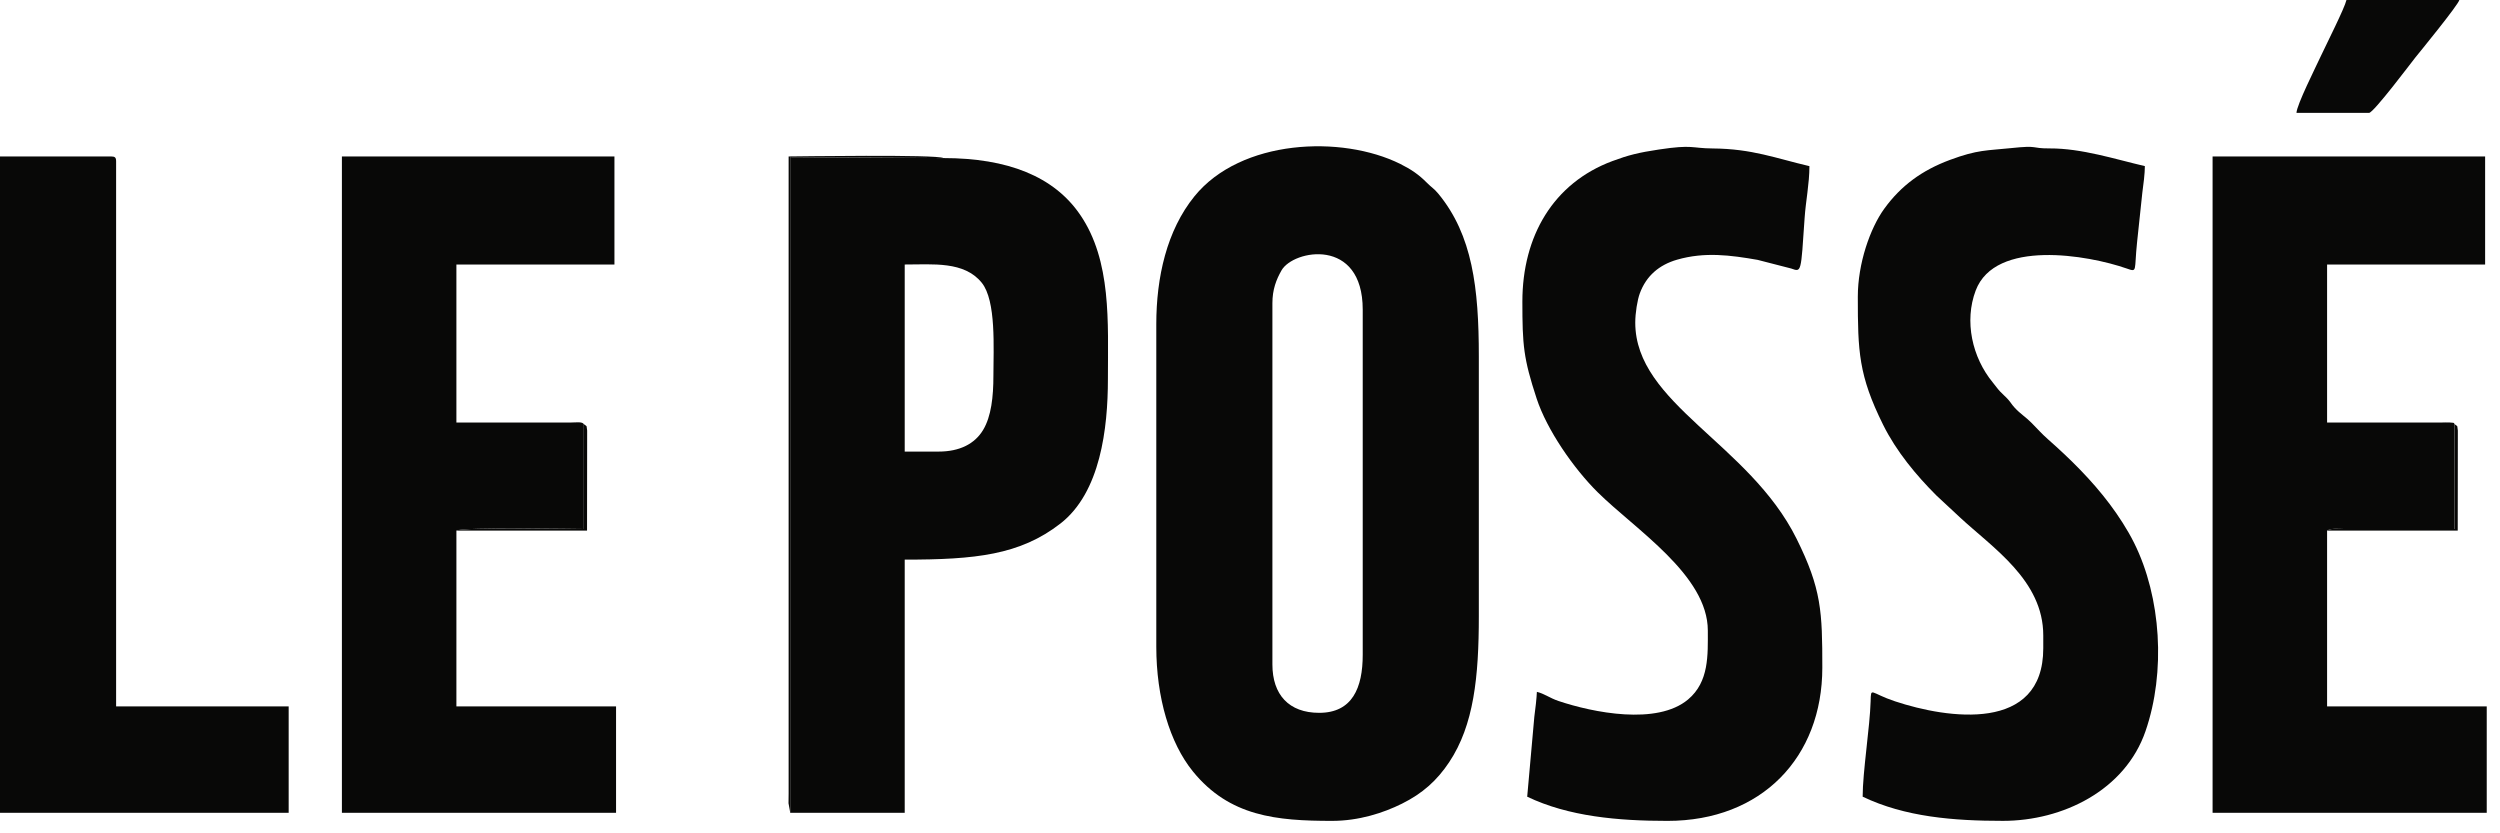
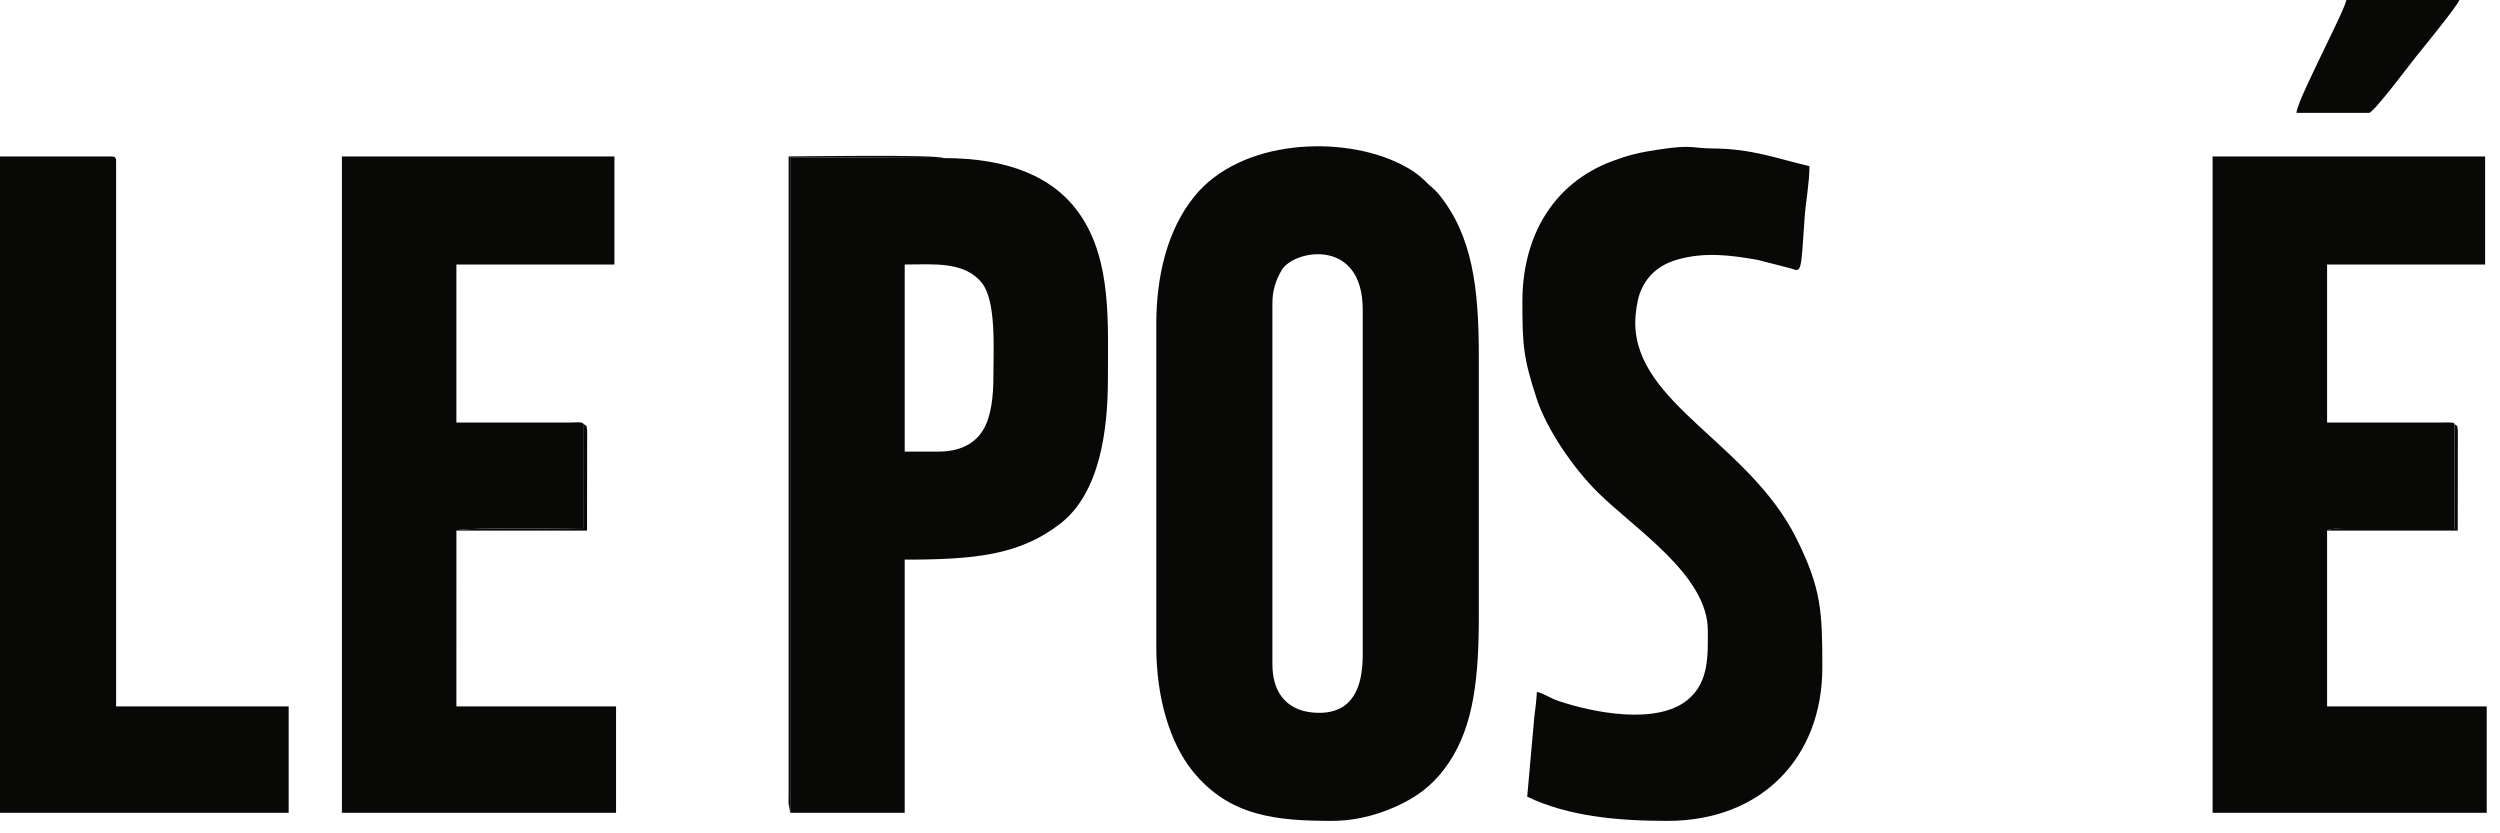
<svg xmlns="http://www.w3.org/2000/svg" width="2658" height="886" viewBox="0 0 2658 886" fill="none">
  <path fill-rule="evenodd" clip-rule="evenodd" d="M1402.55 757.879C1370.27 757.879 1352.82 738.495 1352.82 706.442V322.372C1352.82 307.742 1356.93 297.284 1362.5 287.474C1375.03 265.456 1448.85 251.815 1448.85 329.228V696.154C1448.85 731.309 1437.81 757.879 1402.55 757.879ZM1229.37 344.66V687.579C1229.37 741.658 1243.74 789.944 1268.26 820.148C1307.19 868.095 1357.17 872.754 1416.25 872.754C1444.75 872.754 1470.79 864.317 1490.56 854.475C1512.36 843.627 1527.7 829.985 1540.76 810.371C1567.02 770.944 1572.29 719.639 1572.29 655.004V378.953C1572.29 306.172 1565.52 249.943 1529.24 205.965C1524.53 200.267 1522.19 199.493 1516.98 194.218C1508.51 185.654 1500.33 180.055 1488.84 174.339C1426.42 143.269 1319.23 147.995 1269.98 208.665C1240.48 245.007 1229.37 294.88 1229.37 344.66Z" fill="#080807" />
  <path fill-rule="evenodd" clip-rule="evenodd" d="M997.899 480.124H961.891V281.23C991.943 281.23 1025.03 277.513 1043.74 300.542C1059.39 319.8 1056.19 370.748 1056.19 399.536C1056.19 421.681 1053.96 442.668 1045.23 457.155C1036.39 471.829 1020.45 480.124 997.899 480.124ZM840.156 864.187H961.891V594.999C1036.78 594.999 1084.39 590.13 1127.51 556.577C1169.99 523.525 1177.93 455.365 1177.93 402.966C1177.93 342.74 1181.92 277.365 1148.46 228.397C1120.52 187.488 1071.35 168.066 1003.04 168.066L840.156 167.09V864.187Z" fill="#080807" />
  <path fill-rule="evenodd" clip-rule="evenodd" d="M2474.16 564.134C2478.52 561.378 2486.06 562.366 2491.29 562.411L2609.66 562.427V450.971C2608.63 449.275 2610.3 449.715 2604.59 449.193C2602.6 449.006 2598.19 449.198 2595.97 449.221L2474.16 449.259V281.227H2642.18V166.352H2352.42V864.185H2643.9V751.023H2474.16V564.134Z" fill="#080807" />
  <path fill-rule="evenodd" clip-rule="evenodd" d="M485.255 564.134C491.414 560.237 614.842 562.427 620.744 562.427V450.971C619.069 448.194 613.438 449.154 607.047 449.221L485.244 449.259V281.227H653.276V166.352H363.512V864.185H654.988V751.023H485.244L485.255 564.134Z" fill="#080807" />
  <path fill-rule="evenodd" clip-rule="evenodd" d="M1618.59 320.671C1618.59 367.014 1619.74 381.052 1633.77 423.777C1644.72 457.088 1673.06 498.046 1698.72 523.425C1738.93 563.18 1815.76 611.593 1815.76 670.447C1815.76 696.314 1817.23 724.843 1794.72 743.712C1761.74 771.346 1693.74 757.644 1656.92 745.27C1647.77 742.197 1641.84 737.42 1634.01 735.598C1633.88 741.065 1632.26 755.437 1631.3 762.046L1623.72 847.047C1667.58 868.094 1720.25 872.767 1772.9 872.767C1873.06 872.767 1937.49 805.107 1937.49 709.878C1937.49 650.509 1936.68 626.222 1910.07 572.709C1859.57 471.142 1738.61 429.311 1738.61 342.959C1738.61 332.781 1740.84 318.953 1743.47 311.833C1750.34 293.245 1764.01 281.584 1783.17 276.068C1812.35 267.664 1839.74 271.237 1868.72 276.293L1904.4 285.483C1915.39 289.292 1914.69 290.857 1918.68 231.569C1919.87 213.92 1923.78 195.146 1923.78 176.646C1888.09 168.329 1862.95 158.14 1820.86 157.838C1797.95 157.679 1800.31 153.457 1763.78 158.958C1742.14 162.218 1731.36 164.898 1714.34 171.238C1651.39 194.668 1618.59 251.145 1618.59 320.671Z" fill="#080807" />
-   <path fill-rule="evenodd" clip-rule="evenodd" d="M1975.23 315.501C1975.23 373.625 1976.03 398.949 2002.08 451.528C2016.19 480.008 2037.49 505.513 2058.82 526.823L2083.68 549.967C2118.74 582.57 2172.4 617.028 2172.4 675.564V689.278C2172.4 779.203 2070.96 764.287 2014.85 745.661C1988.31 736.856 1989.3 729.681 1988.85 745.689C1988.11 772.571 1980.37 820.858 1980.37 847.021C2025.44 868.645 2077.15 872.739 2129.54 872.739C2193.04 872.739 2259.39 840.291 2281.1 777.396C2302.8 714.535 2297.75 634.979 2269 577.251C2261.85 562.885 2252.47 548.54 2243.21 536.171C2223.96 510.474 2201.07 487.886 2177.13 466.8C2171.13 461.519 2165.72 455.452 2159.99 449.65C2153.56 443.146 2148.14 440.159 2141.94 433.401C2138.56 429.712 2138.29 428.444 2135.1 424.816C2132.14 421.456 2129.56 419.545 2126.51 416.252C2123.29 412.766 2121.94 410.542 2118.83 406.782C2096.75 380.009 2088.2 341.506 2100.57 308.831C2121.37 253.995 2220.01 271.1 2261.04 285.451C2272.85 289.579 2268.87 288.443 2272.14 257.492L2277.73 204.791C2278.88 196.546 2280.42 184.37 2280.42 176.619C2248.81 169.257 2213.15 157.642 2179.22 157.796C2158.31 157.883 2168.58 154.243 2137.84 157.493C2112.45 160.183 2102.83 158.987 2073.19 170.004C2043.33 181.109 2021.1 197.424 2003.36 221.903C1988.28 242.731 1975.23 280.142 1975.23 315.501Z" fill="#080807" />
  <path fill-rule="evenodd" clip-rule="evenodd" d="M0 864.185H306.913V751.023H123.45V171.495C123.45 167.543 122.259 166.352 118.307 166.352H0V864.185Z" fill="#080807" />
  <path fill-rule="evenodd" clip-rule="evenodd" d="M2441.61 120.024H2518.77C2523.58 120.024 2564.48 65.474 2567.95 61.187C2572.6 55.445 2613.25 5.742 2614.78 0H2494.76C2492.67 8.981 2473.73 46.267 2467.89 58.86C2462.14 71.261 2441.79 111.763 2441.61 120.024Z" fill="#080807" />
  <path fill-rule="evenodd" clip-rule="evenodd" d="M840.188 864.18V167.081L1003.08 168.058C996.68 164.001 844.442 166.346 838.474 166.346L838.47 843.61C838.458 847.003 838.3 850.686 838.349 854.018L840.188 864.18Z" fill="#080807" />
  <path fill-rule="evenodd" clip-rule="evenodd" d="M485.27 564.108H624.141L624.267 457.741C623.169 451.346 624.893 454.245 620.759 450.945V562.401C614.858 562.401 491.429 560.211 485.27 564.108Z" fill="#080807" />
  <path fill-rule="evenodd" clip-rule="evenodd" d="M2474.18 564.108H2613.05L2613.18 457.741C2612.09 451.346 2613.8 454.245 2609.68 450.945V562.401L2491.3 562.384C2486.07 562.34 2478.53 561.353 2474.18 564.108Z" fill="#080807" />
</svg>